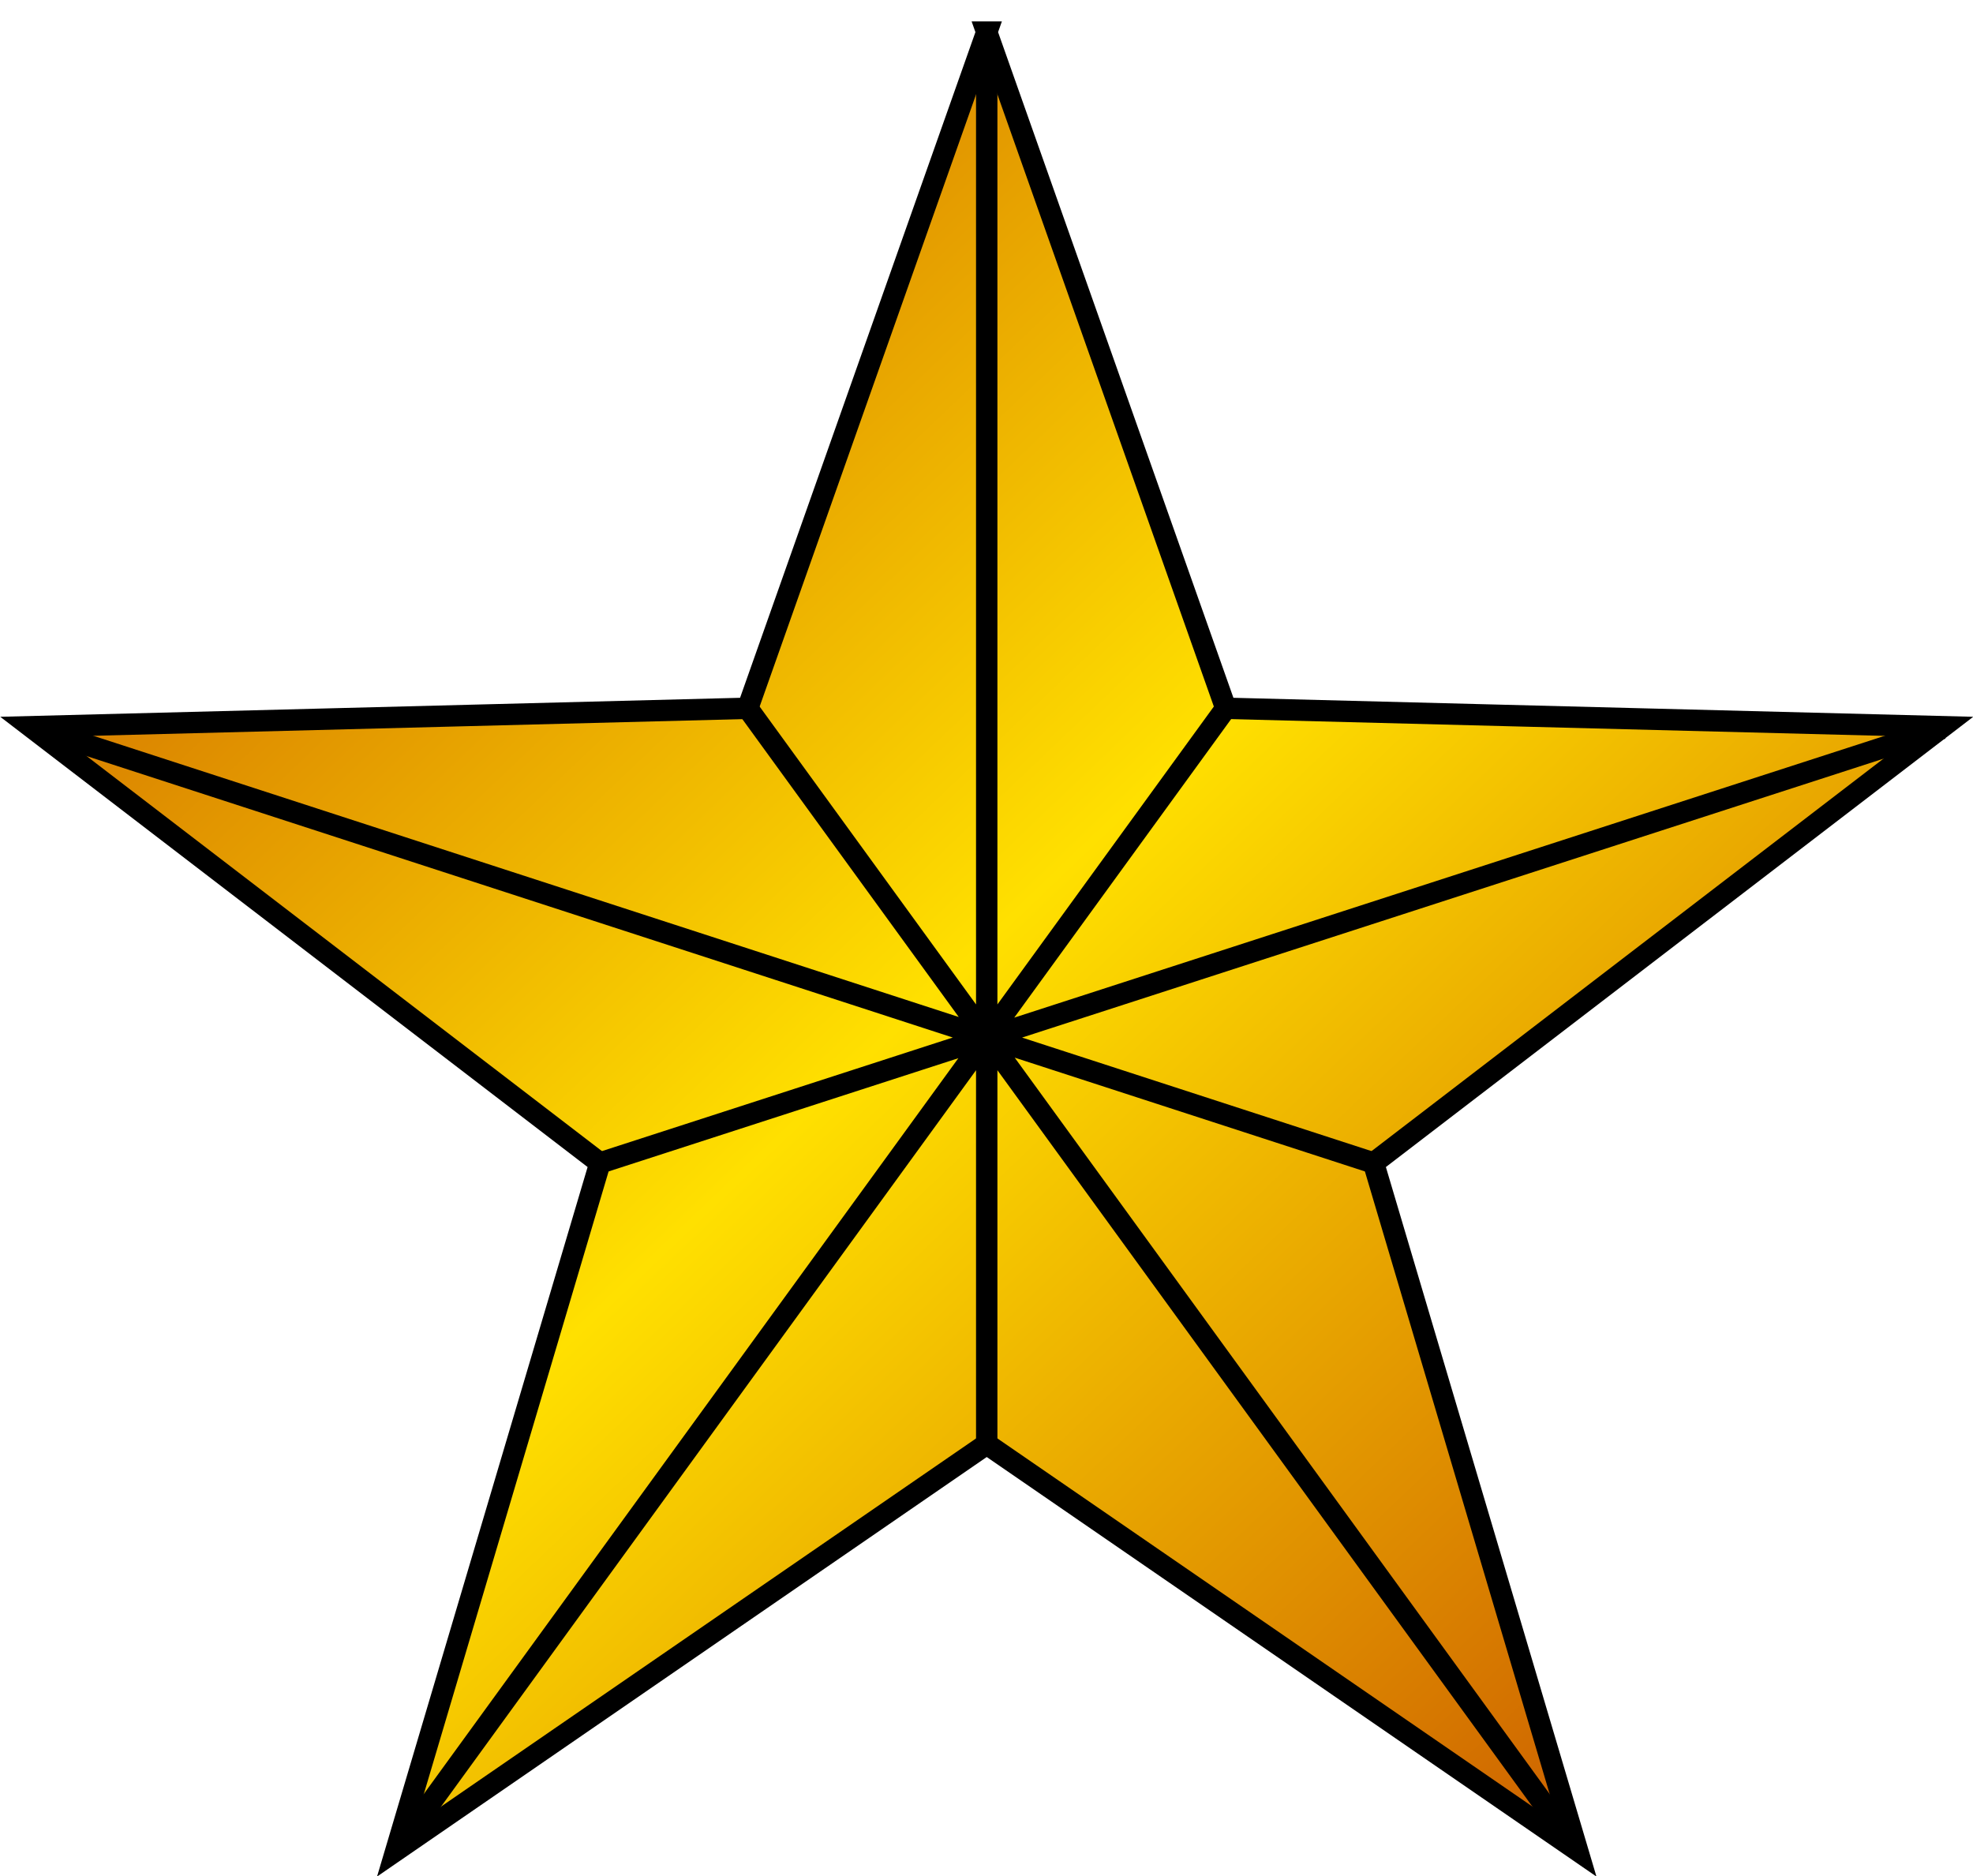
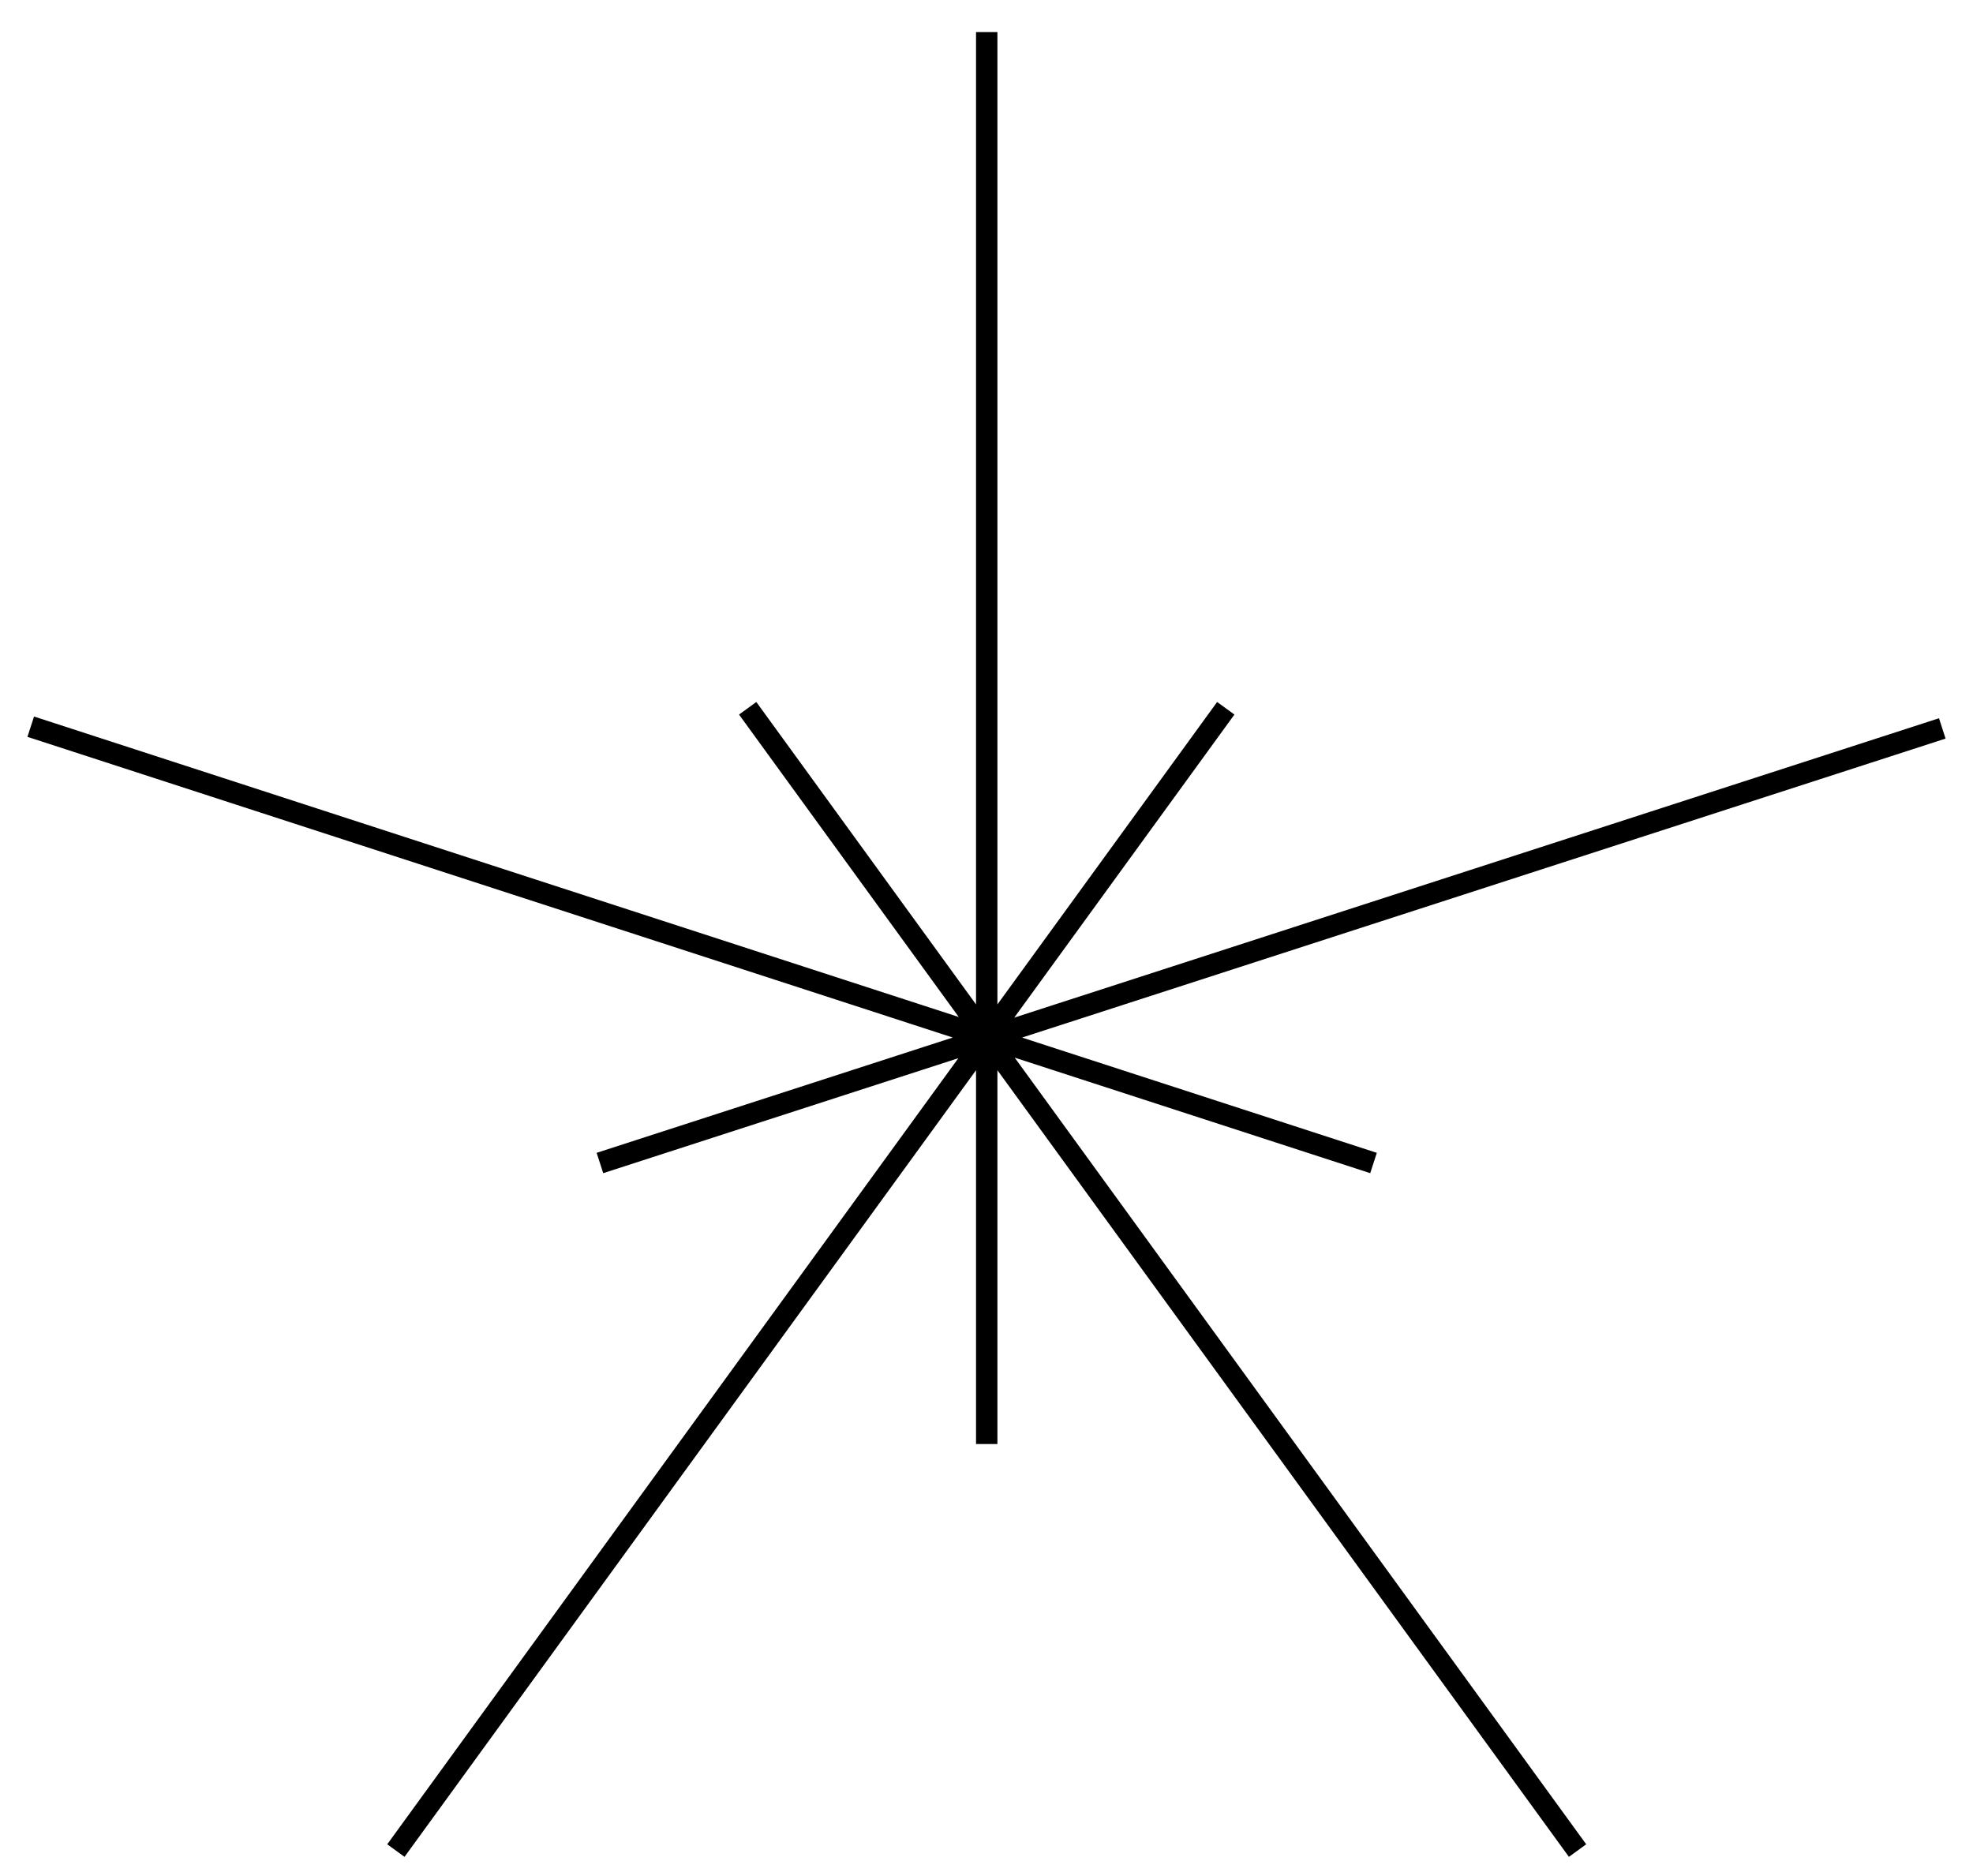
<svg xmlns="http://www.w3.org/2000/svg" width="816.399" height="776.325">
  <defs>
    <linearGradient id="a" x1="9.024" x2="97.265" y1="8.651" y2="96.892" gradientTransform="scale(1.025 .976)" gradientUnits="userSpaceOnUse">
      <stop offset="0%" stop-color="#c04000" />
      <stop offset="50%" stop-color="#ffe000" />
      <stop offset="100%" stop-color="#c04000" />
    </linearGradient>
  </defs>
  <g stroke="#000">
-     <path fill="url(#a)" d="m54.479 8.939 11.185 31.636 33.544.861L72.577 61.85l9.547 32.169L54.479 74.998 26.835 94.019l9.547-32.169L9.75 41.436 43.295 40.575l11.185-31.636z" transform="translate(-73.515 -65.776) scale(8.844)" />
    <path fill="none" stroke-width="8.844" d="m12.715 300.68 555.629 180.535M163.812 765.71 507.21 293.063M408.293 13.276l-0 584.223M803.687 301.398 248.242 481.215m404.532 284.495L309.376 293.063" />
  </g>
</svg>